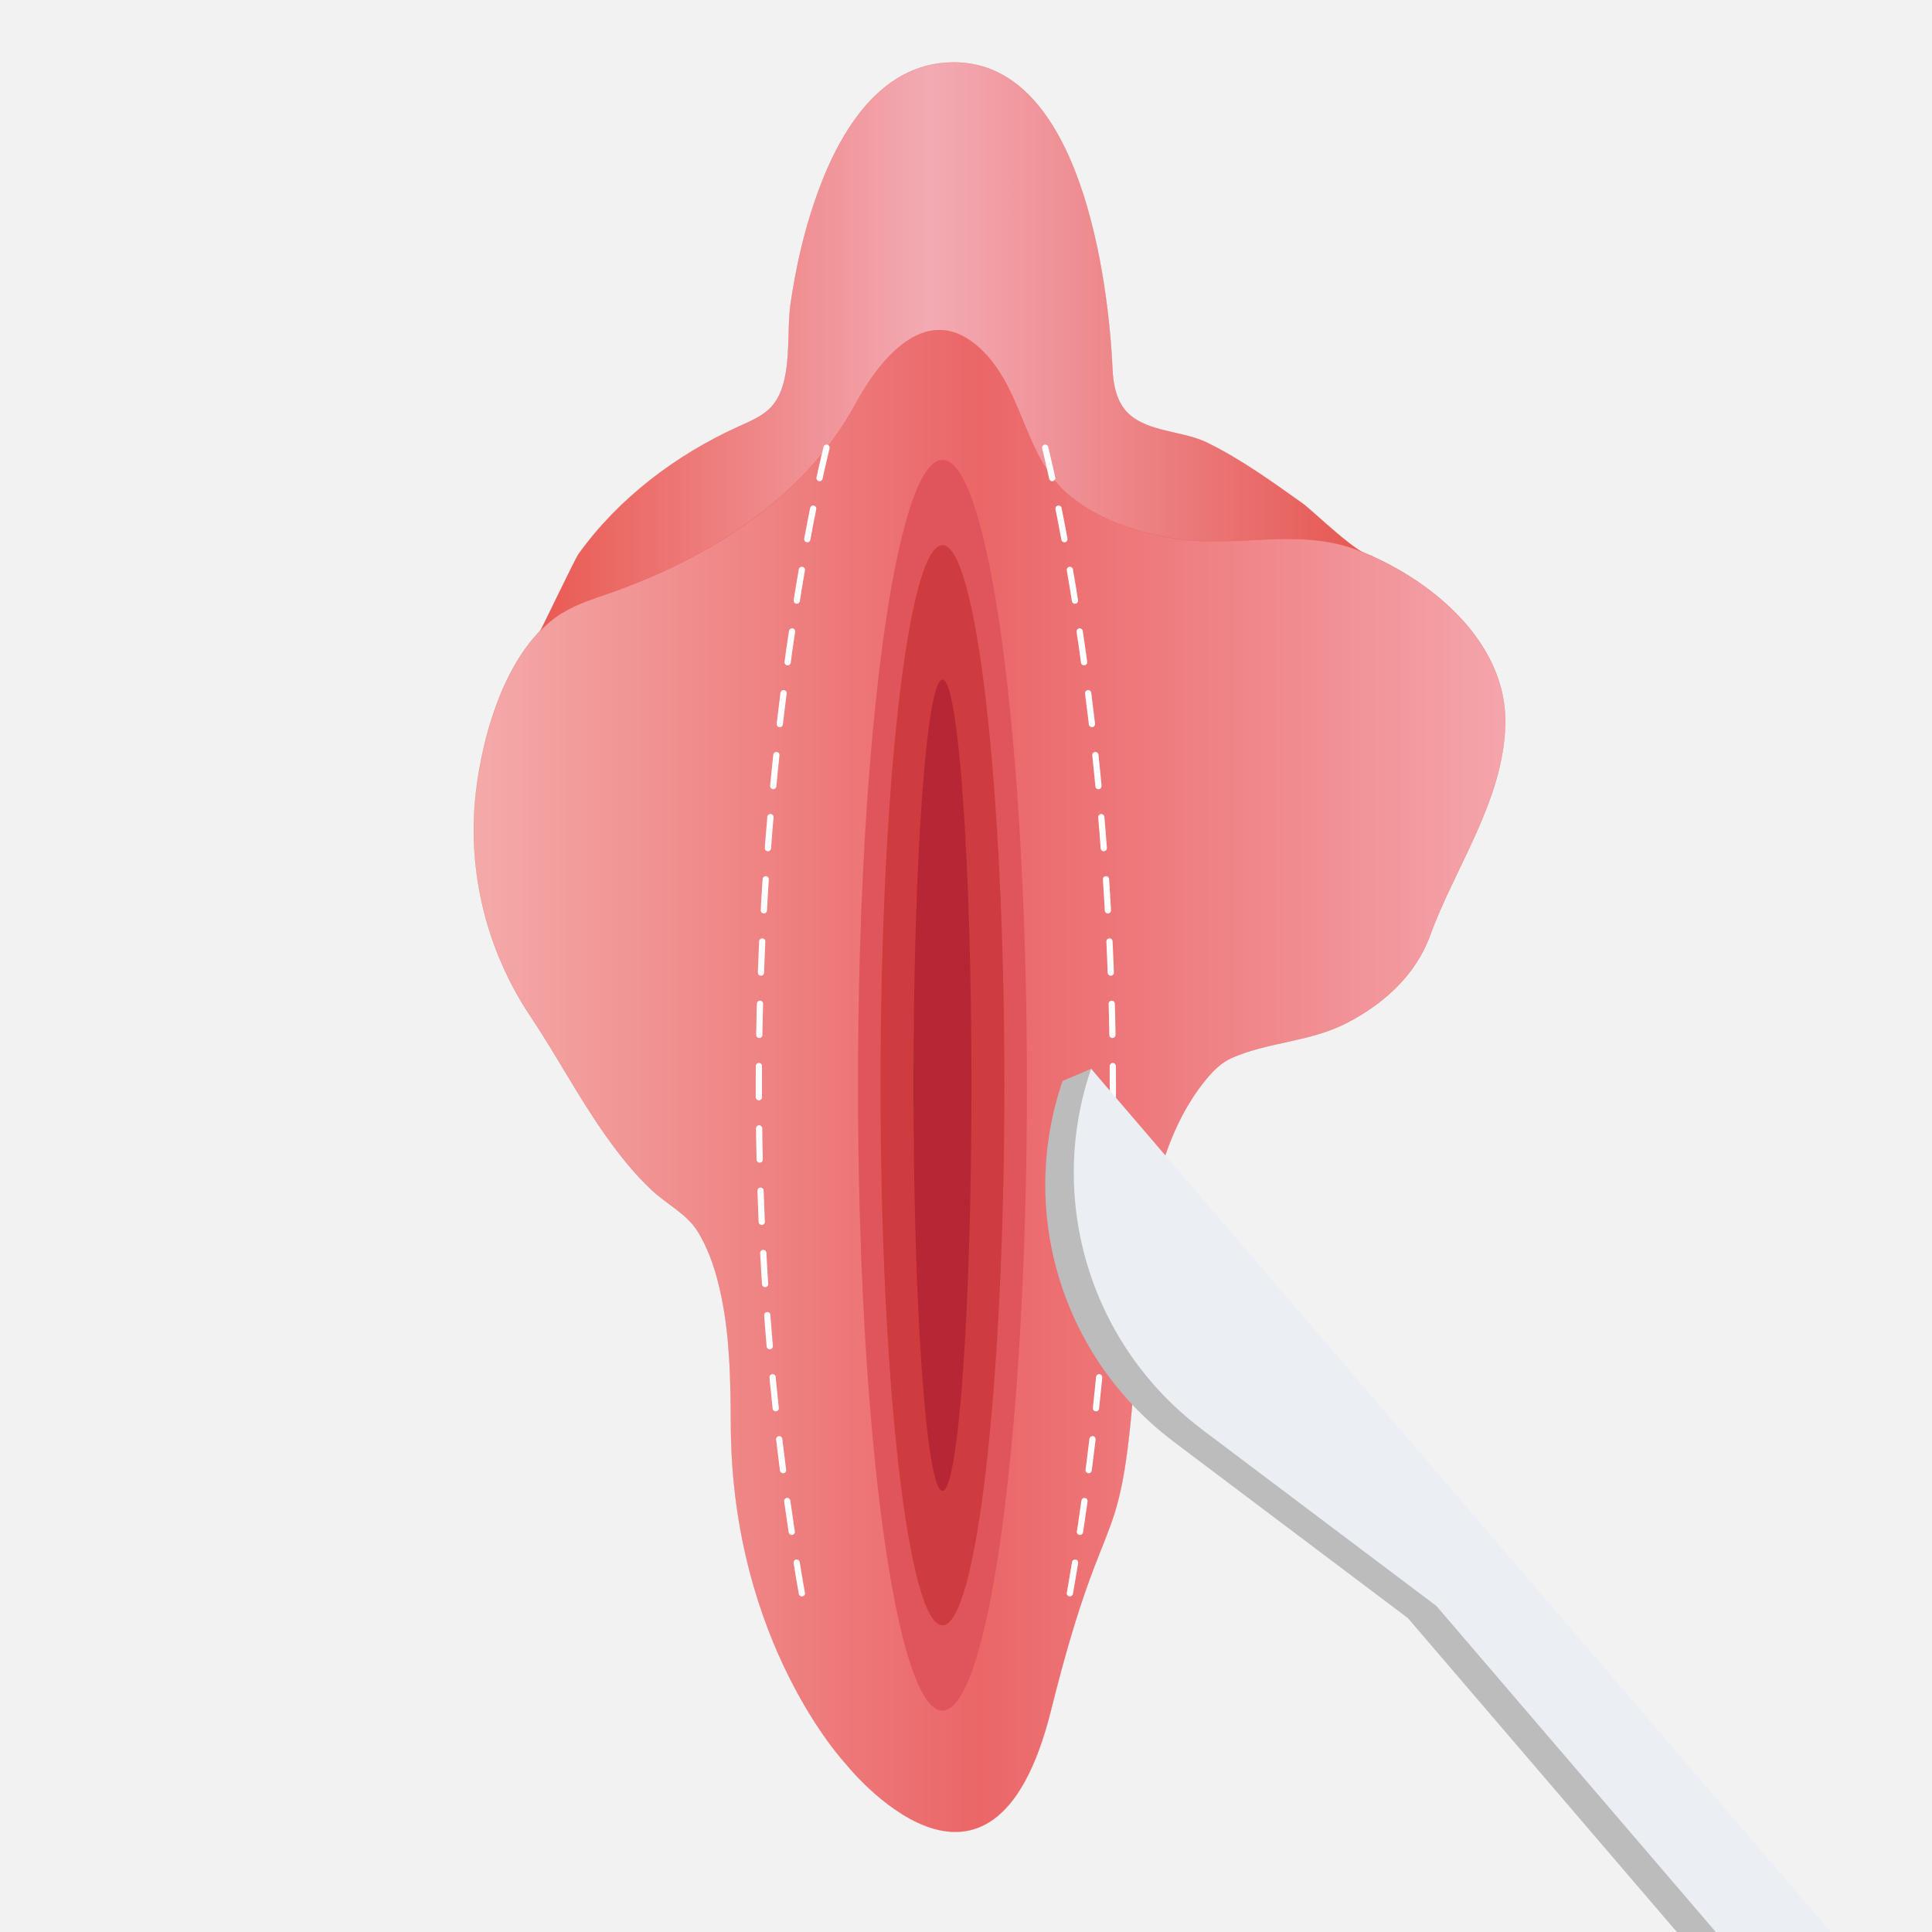
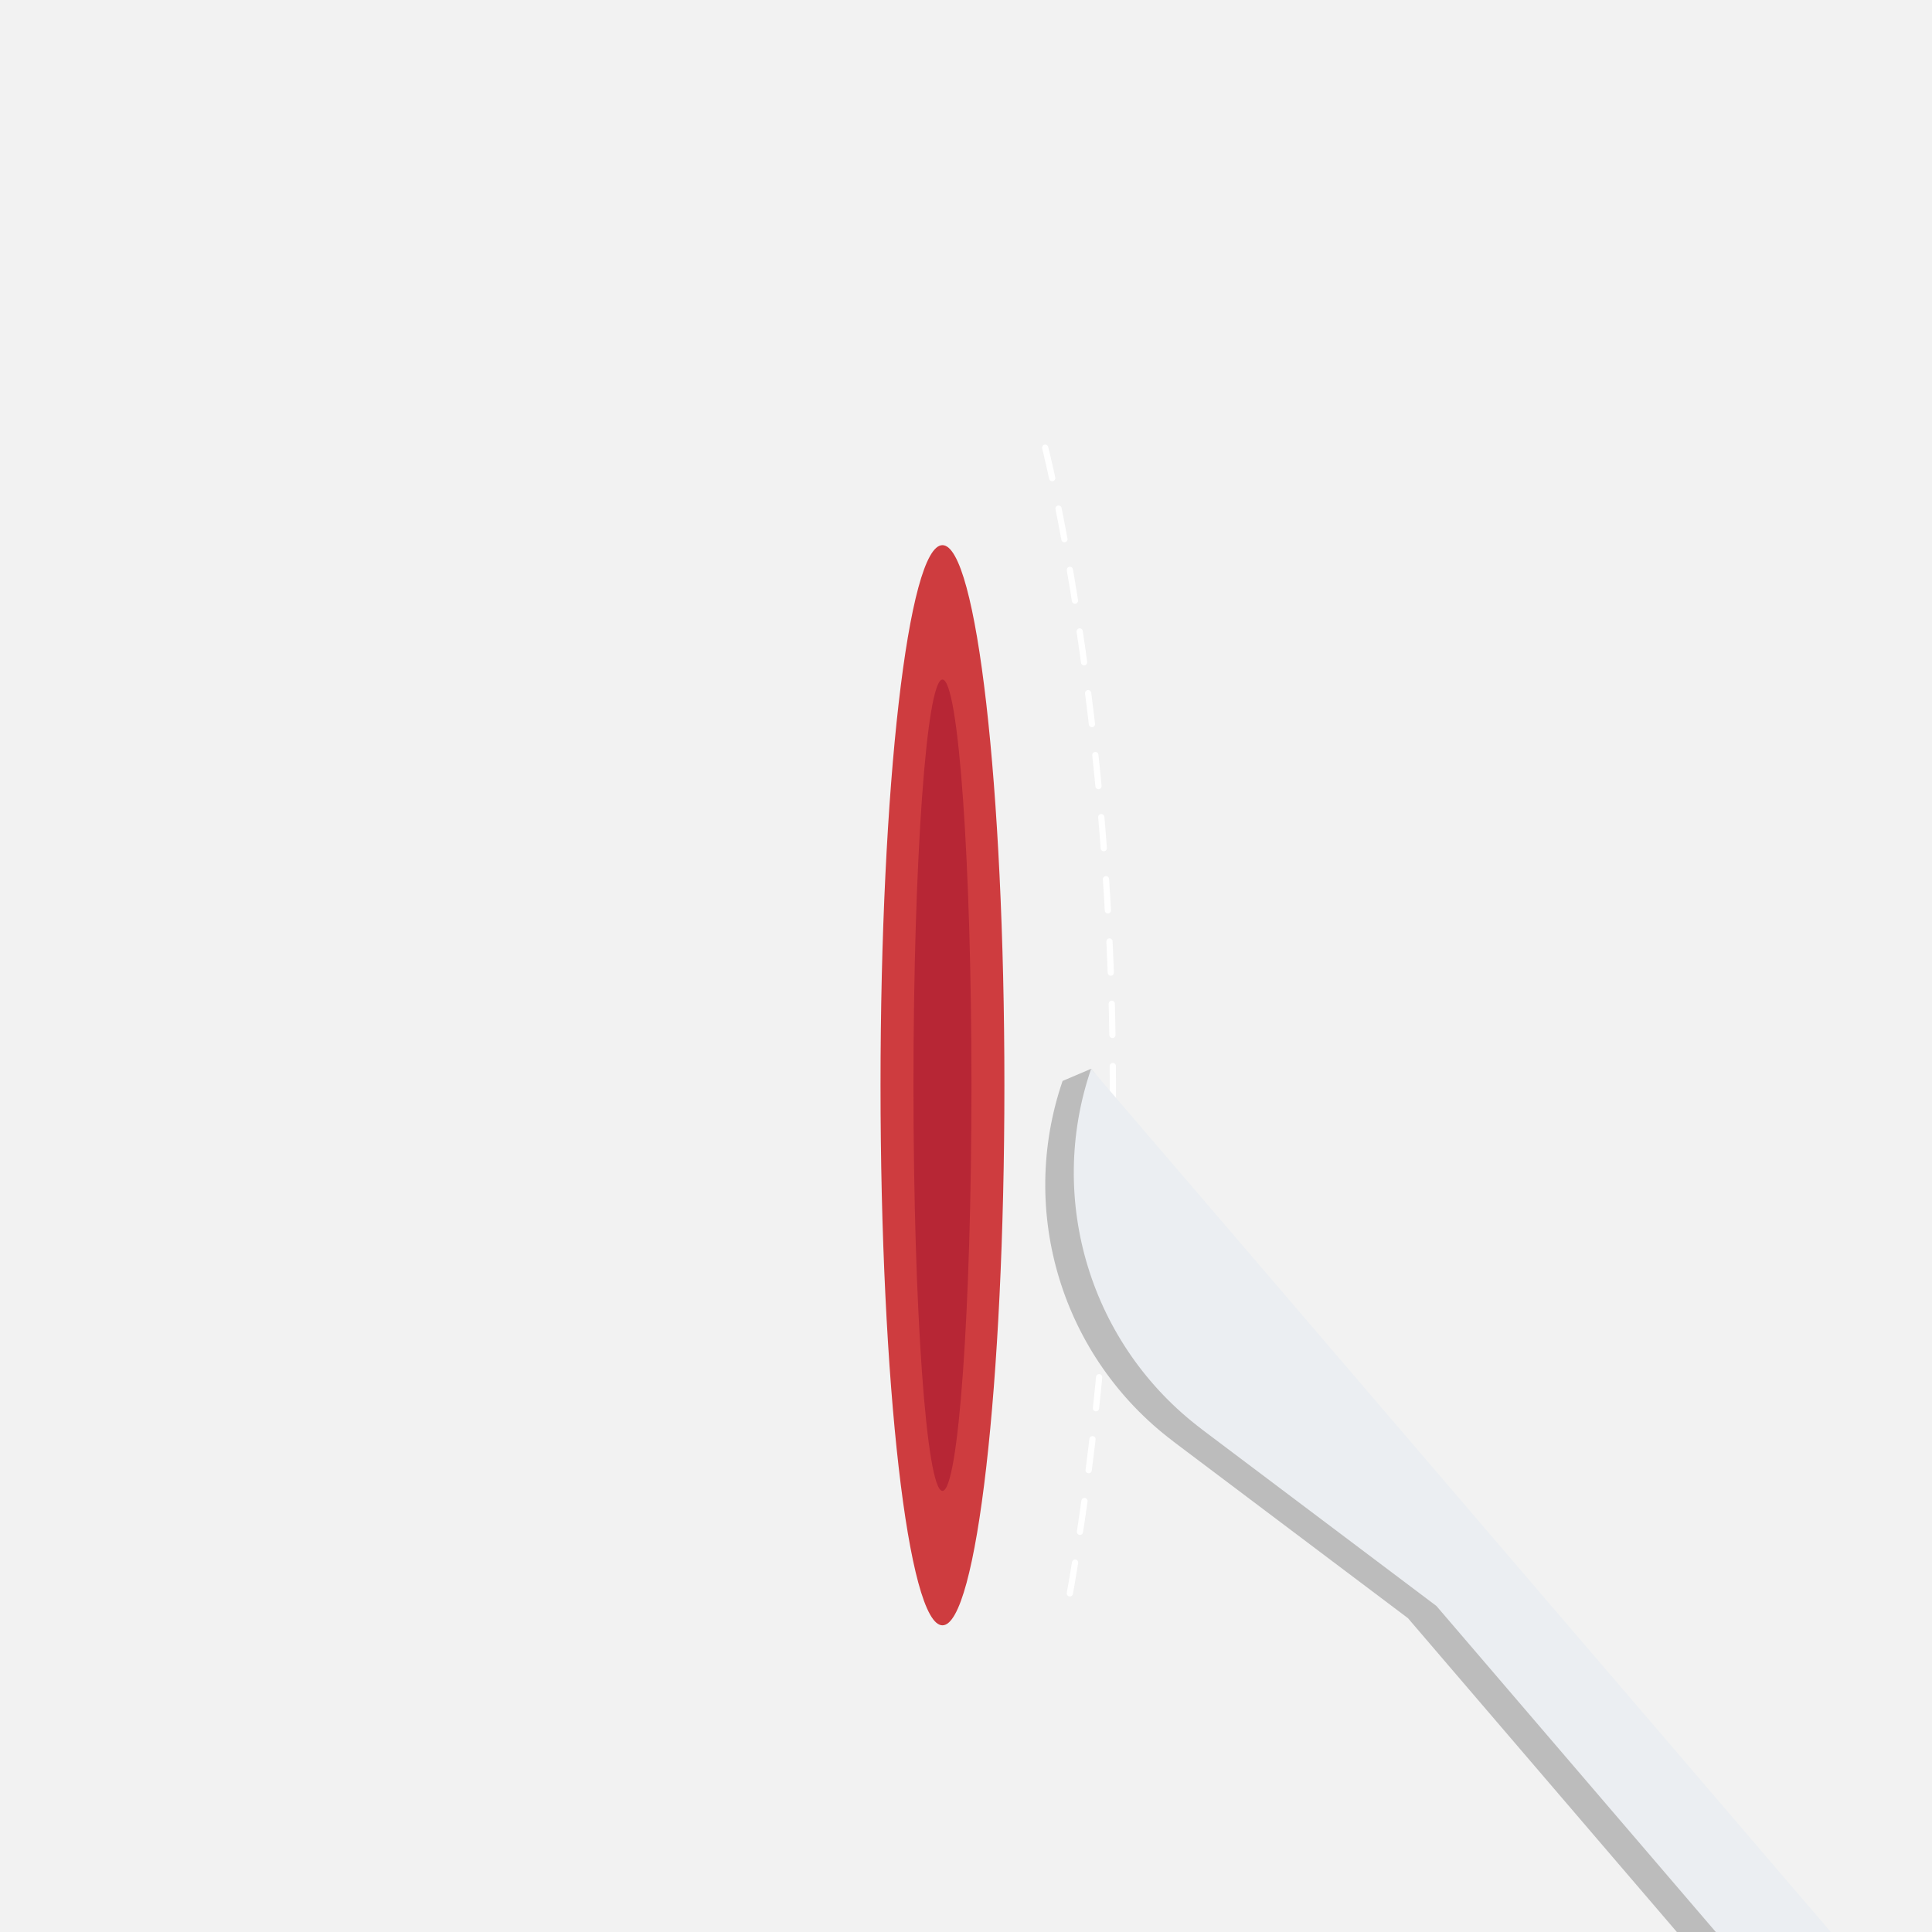
<svg xmlns="http://www.w3.org/2000/svg" width="310" height="310" viewBox="0 0 310 310" fill="none">
  <rect x="0" y="0" width="310" height="310" fill="#333333" stroke="none" />
  <g clip-path="url(#clip0_404_3748)">
    <rect width="310" height="310" fill="#F2F2F2" />
    <g clip-path="url(#clip1_404_3748)">
-       <path d="M86.433 101.695C86.553 101.695 92.228 89.735 92.843 88.881C99.178 80.053 108.365 73.024 118.528 68.438C120.389 67.598 122.341 66.804 123.707 65.35C127.34 61.483 126.139 53.734 126.859 48.743C127.685 43.123 128.931 37.518 130.792 32.122C134.095 22.5 140.58 10.015 153.04 10.015C173.545 10.015 177.884 45.416 178.499 59.25C178.619 61.828 179.16 64.601 181.111 66.414C184.294 69.382 189.833 69.127 193.691 71.03C199.155 73.698 204.094 77.295 209.003 80.772C210.714 81.987 218.16 89.376 220.262 89.211C220.262 89.211 86.478 101.68 86.418 101.68L86.433 101.695Z" fill="url(#paint0_linear_404_3748)" stroke="#EF5050" stroke-width="0.03" stroke-miterlimit="10" />
-       <path d="M90.246 98.308C81.404 103.809 77.456 117.583 76.36 127.25C74.934 139.795 78.102 152.579 85.127 163.071C89.345 169.381 92.873 176.125 97.271 182.315C99.463 185.402 101.85 188.4 104.627 190.993C107.044 193.256 110.226 194.755 111.983 197.633C113.949 200.825 115.03 204.482 115.781 208.124C117.177 214.929 117.237 221.913 117.282 228.837C117.477 263.654 135.686 282.988 135.686 282.988C135.686 282.988 159.119 312.574 168.622 274.475C178.109 236.376 180.045 253.582 182.567 212.98C183.378 199.866 184.879 183.424 193.721 172.948C194.817 171.644 196.093 170.43 197.654 169.74C203.524 167.147 210.189 167.192 216.118 164.12C222.048 161.047 227.137 156.461 229.449 150.121C233.457 139.105 241.293 128.344 241.518 116.114C241.773 102.805 229.239 92.643 217.785 88.251C208.282 84.594 198.3 87.982 188.377 86.393C182.462 85.449 176.518 83.5 171.804 79.693C163.983 73.383 164.328 61.678 156.537 55.293C148.296 48.549 141.045 57.871 137.262 64.84C129.006 80.023 113.634 89.615 97.677 95.221C95.275 96.06 92.813 96.824 90.606 98.128C90.486 98.188 90.381 98.263 90.261 98.338L90.246 98.308Z" fill="url(#paint1_linear_404_3748)" stroke="#EF5050" stroke-width="0.03" stroke-miterlimit="10" />
-       <path d="M151.223 274.475C158.71 274.475 164.779 229.55 164.779 174.132C164.779 118.713 158.71 73.788 151.223 73.788C143.737 73.788 137.668 118.713 137.668 174.132C137.668 229.55 143.737 274.475 151.223 274.475Z" fill="#E0555C" />
      <path d="M151.223 260.791C156.711 260.791 161.161 221.992 161.161 174.132C161.161 126.271 156.711 87.472 151.223 87.472C145.734 87.472 141.285 126.271 141.285 174.132C141.285 221.992 145.734 260.791 151.223 260.791Z" fill="#CE3C3F" />
      <path d="M151.223 239.224C153.793 239.224 155.877 210.081 155.877 174.132C155.877 138.182 153.793 109.04 151.223 109.04C148.653 109.04 146.569 138.182 146.569 174.132C146.569 210.081 148.653 239.224 151.223 239.224Z" fill="#B72635" />
-       <path d="M132.623 71.84C132.623 71.84 110.631 157.645 129.231 258.828" stroke="white" stroke-linecap="round" stroke-linejoin="round" stroke-dasharray="5 5" />
      <path d="M167.706 71.84C167.706 71.84 189.698 157.645 171.099 258.828" stroke="white" stroke-linecap="round" stroke-linejoin="round" stroke-dasharray="5 5" />
      <path d="M188.227 231.265L225.906 259.637L312.763 361L317.342 359.052L323.421 351.902L236.564 250.54L175.077 171.494L170.498 173.442C163.277 194.515 170.438 217.836 188.242 231.265H188.227Z" fill="#BCBCBC" />
      <path d="M192.805 229.317L230.484 257.689L317.341 359.052L328 349.954L241.142 248.591L175.076 171.494C167.856 192.567 175.016 215.888 192.82 229.317H192.805Z" fill="#EBEEF2" />
    </g>
  </g>
  <defs>
    <linearGradient id="paint0_linear_404_3748" x1="86.433" y1="55.848" x2="220.277" y2="55.848" gradientUnits="userSpaceOnUse">
      <stop stop-color="#E95A52" />
      <stop offset="0.47" stop-color="#F3AAB3" />
      <stop offset="1" stop-color="#E55650" />
    </linearGradient>
    <linearGradient id="paint1_linear_404_3748" x1="76.015" y1="173.442" x2="241.503" y2="173.442" gradientUnits="userSpaceOnUse">
      <stop stop-color="#F4AAA9" />
      <stop offset="0.49" stop-color="#EB6667" />
      <stop offset="1" stop-color="#F4A5AB" />
    </linearGradient>
    <clipPath id="clip0_404_3748">
      <rect width="310" height="310" fill="white" />
    </clipPath>
    <clipPath id="clip1_404_3748">
      <rect width="252" height="351" fill="white" transform="translate(76 10)" />
    </clipPath>
  </defs>
</svg>